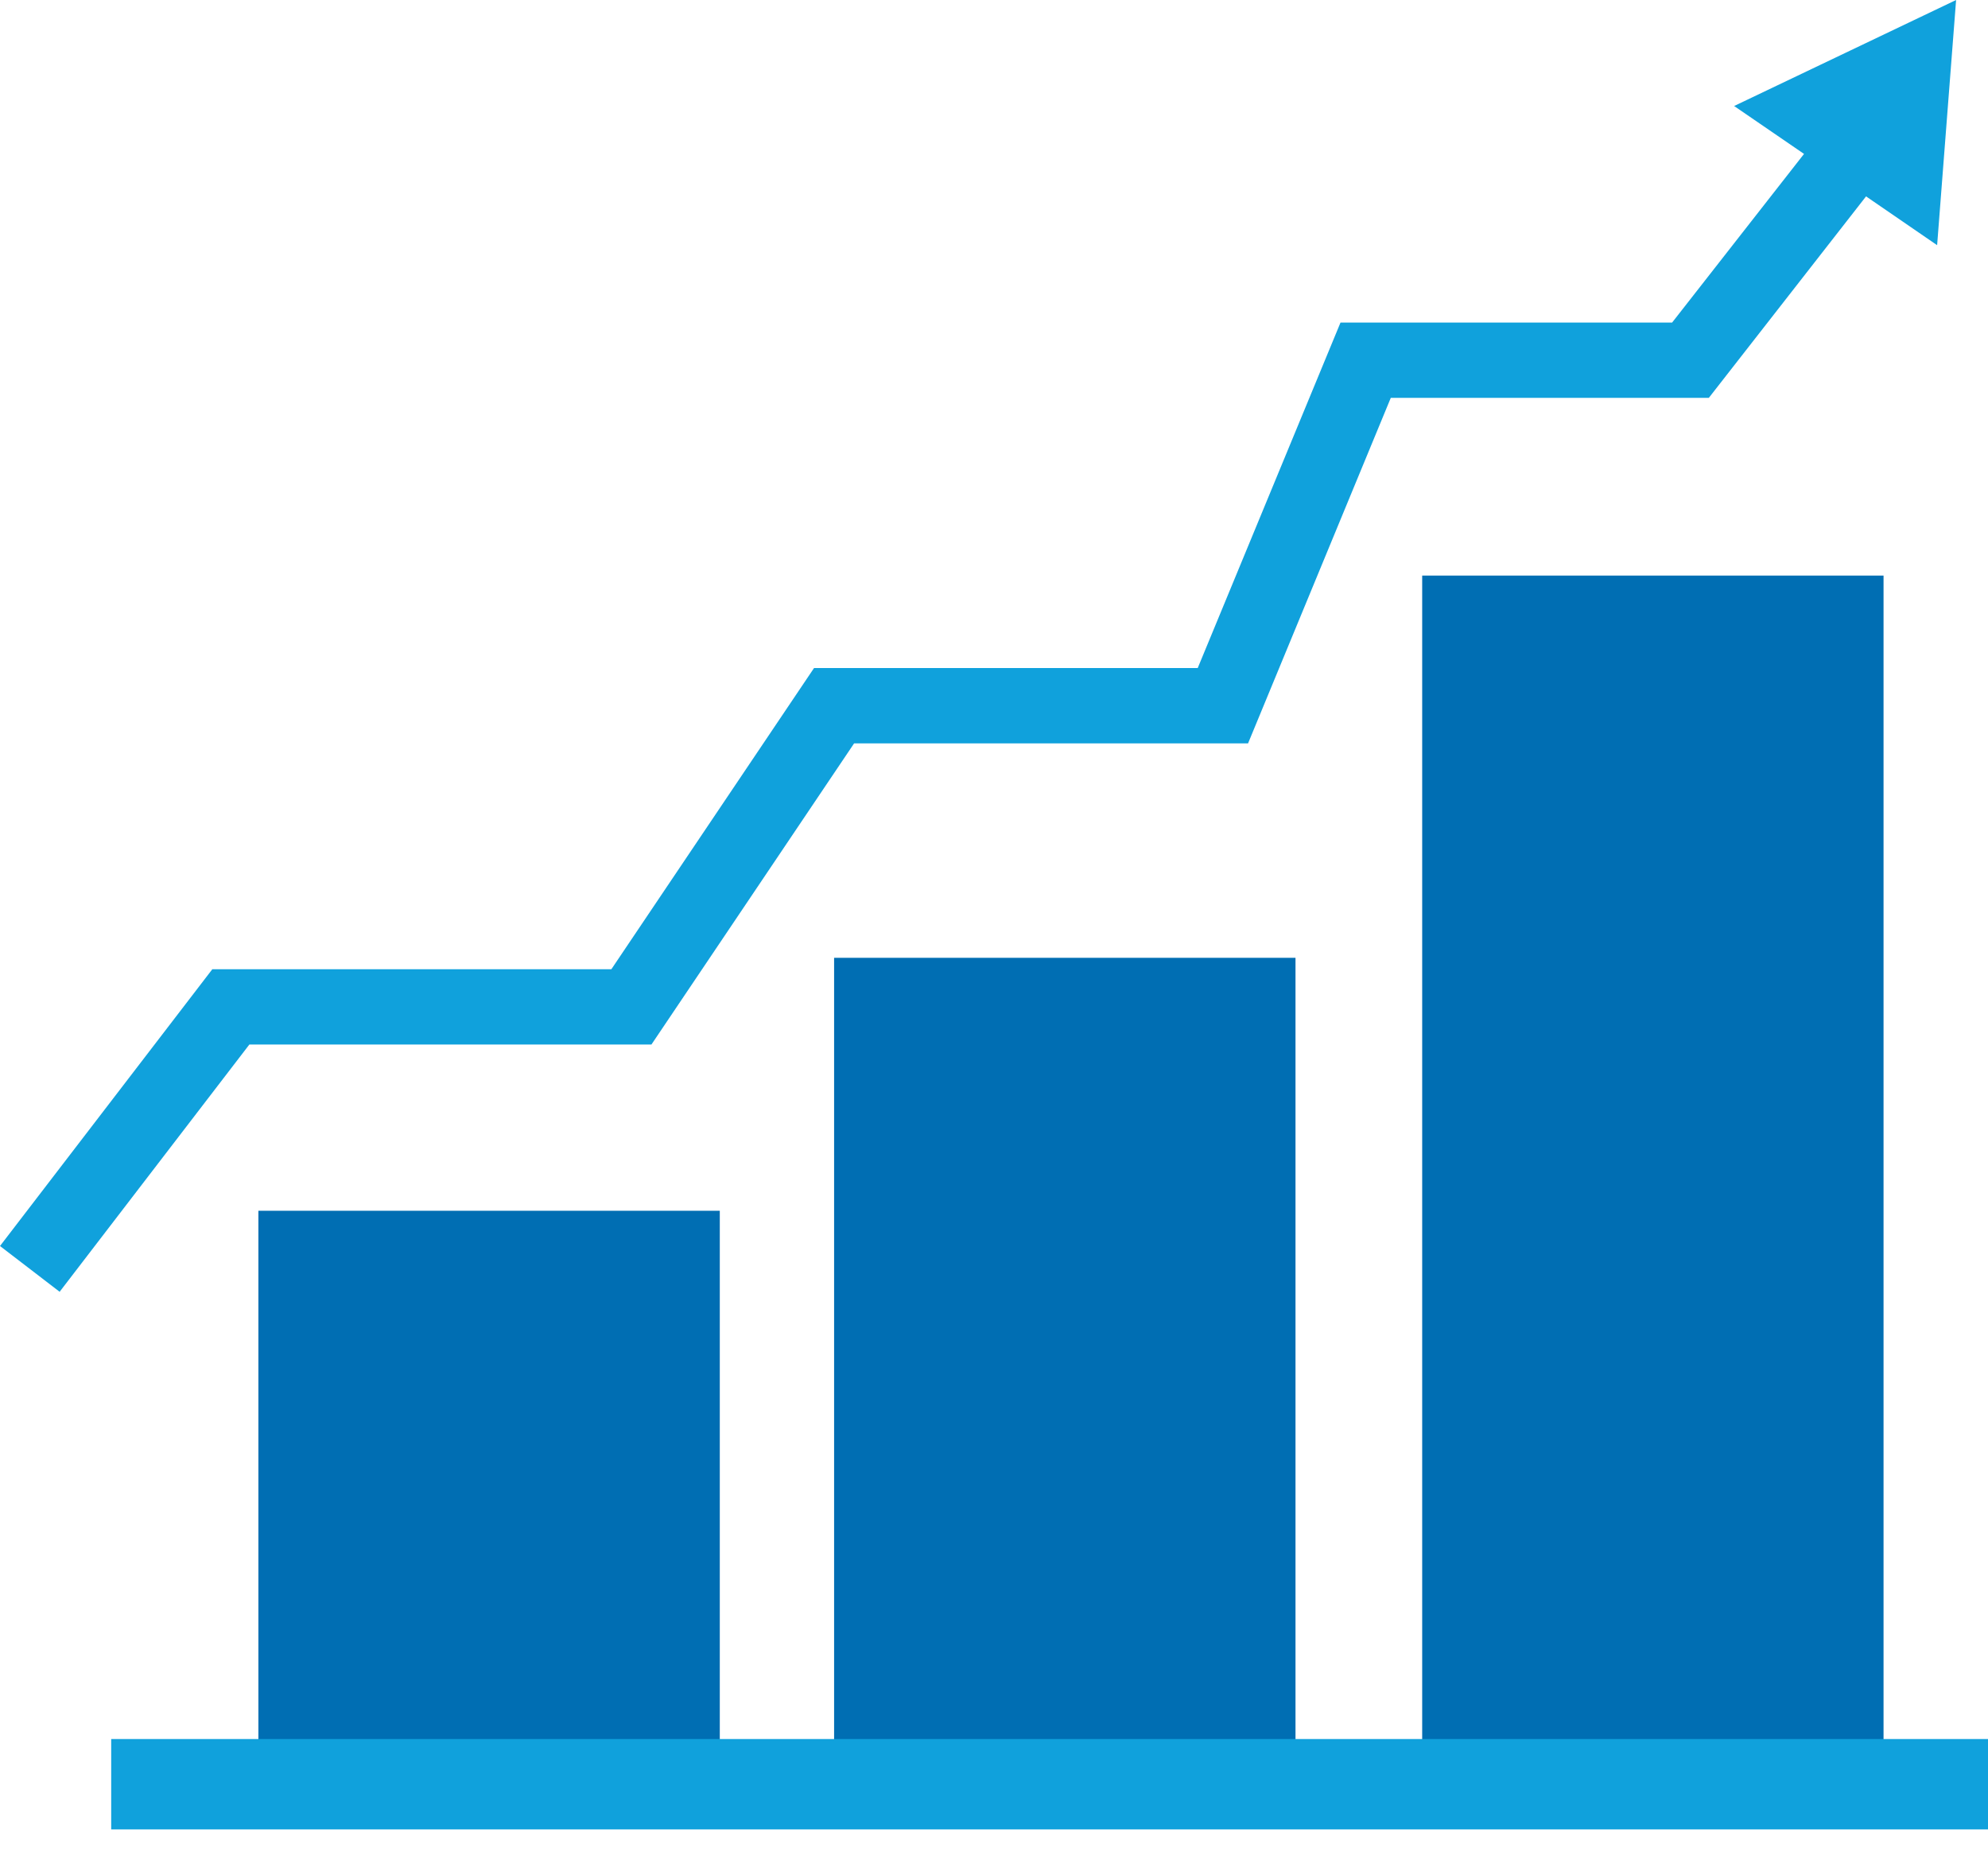
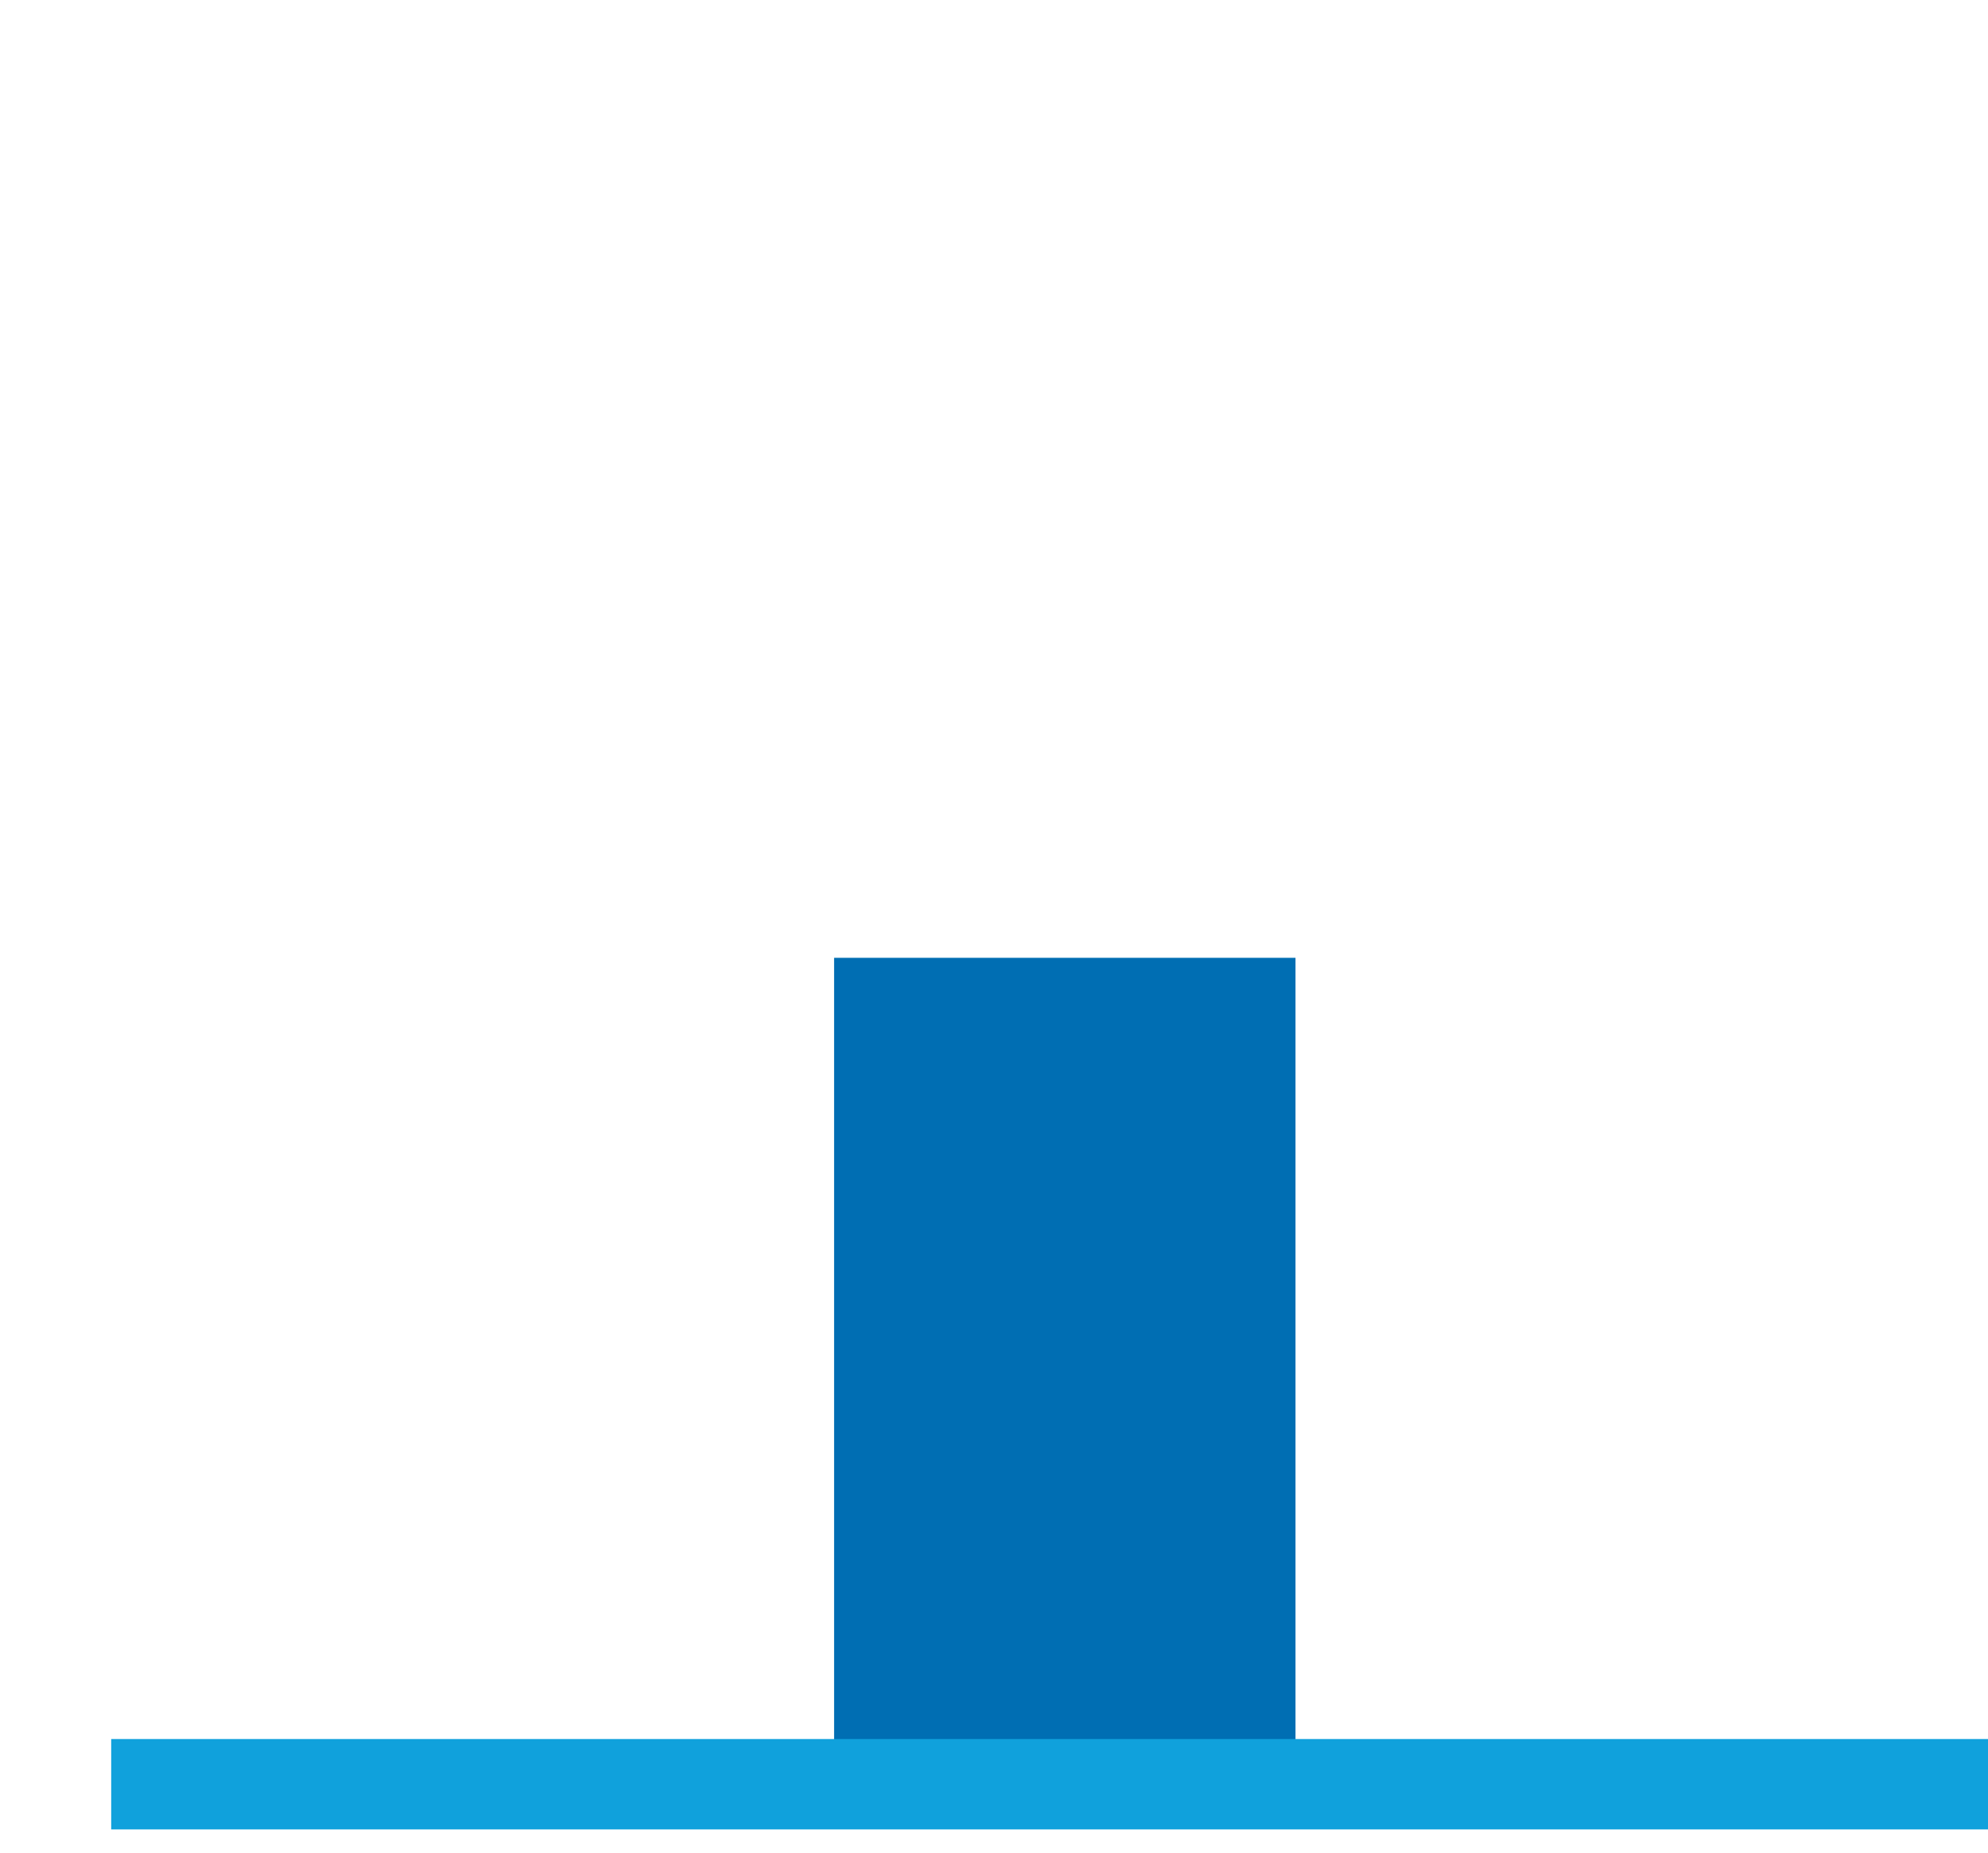
<svg xmlns="http://www.w3.org/2000/svg" width="44" height="41" viewBox="0 0 44 41" fill="none">
-   <path d="M15.931 26.795H5.719V39.479H15.931V26.795Z" fill="#006EB3" />
  <path d="M28.673 21.197H18.461V39.487H28.673V21.197Z" fill="#006EB3" />
-   <path d="M41.688 12.738H31.477V39.487H41.688V12.738Z" fill="#006EB3" />
-   <path d="M44.002 38.486H2.461V40.486H44.002V38.486Z" fill="#10A1DC" />
-   <path d="M43.294 0L38.381 2.346L39.928 3.406L37.008 7.139H29.669L26.509 14.784H18.017L13.531 21.45H4.699L0 27.575L1.32 28.588L5.519 23.116H14.418L18.904 16.451H27.623L30.782 8.805H37.821L41.301 4.346L42.874 5.426L43.294 0Z" fill="#10A1DC" />
+   <path d="M44.002 38.486H2.461V40.486H44.002V38.486" fill="#10A1DC" />
</svg>